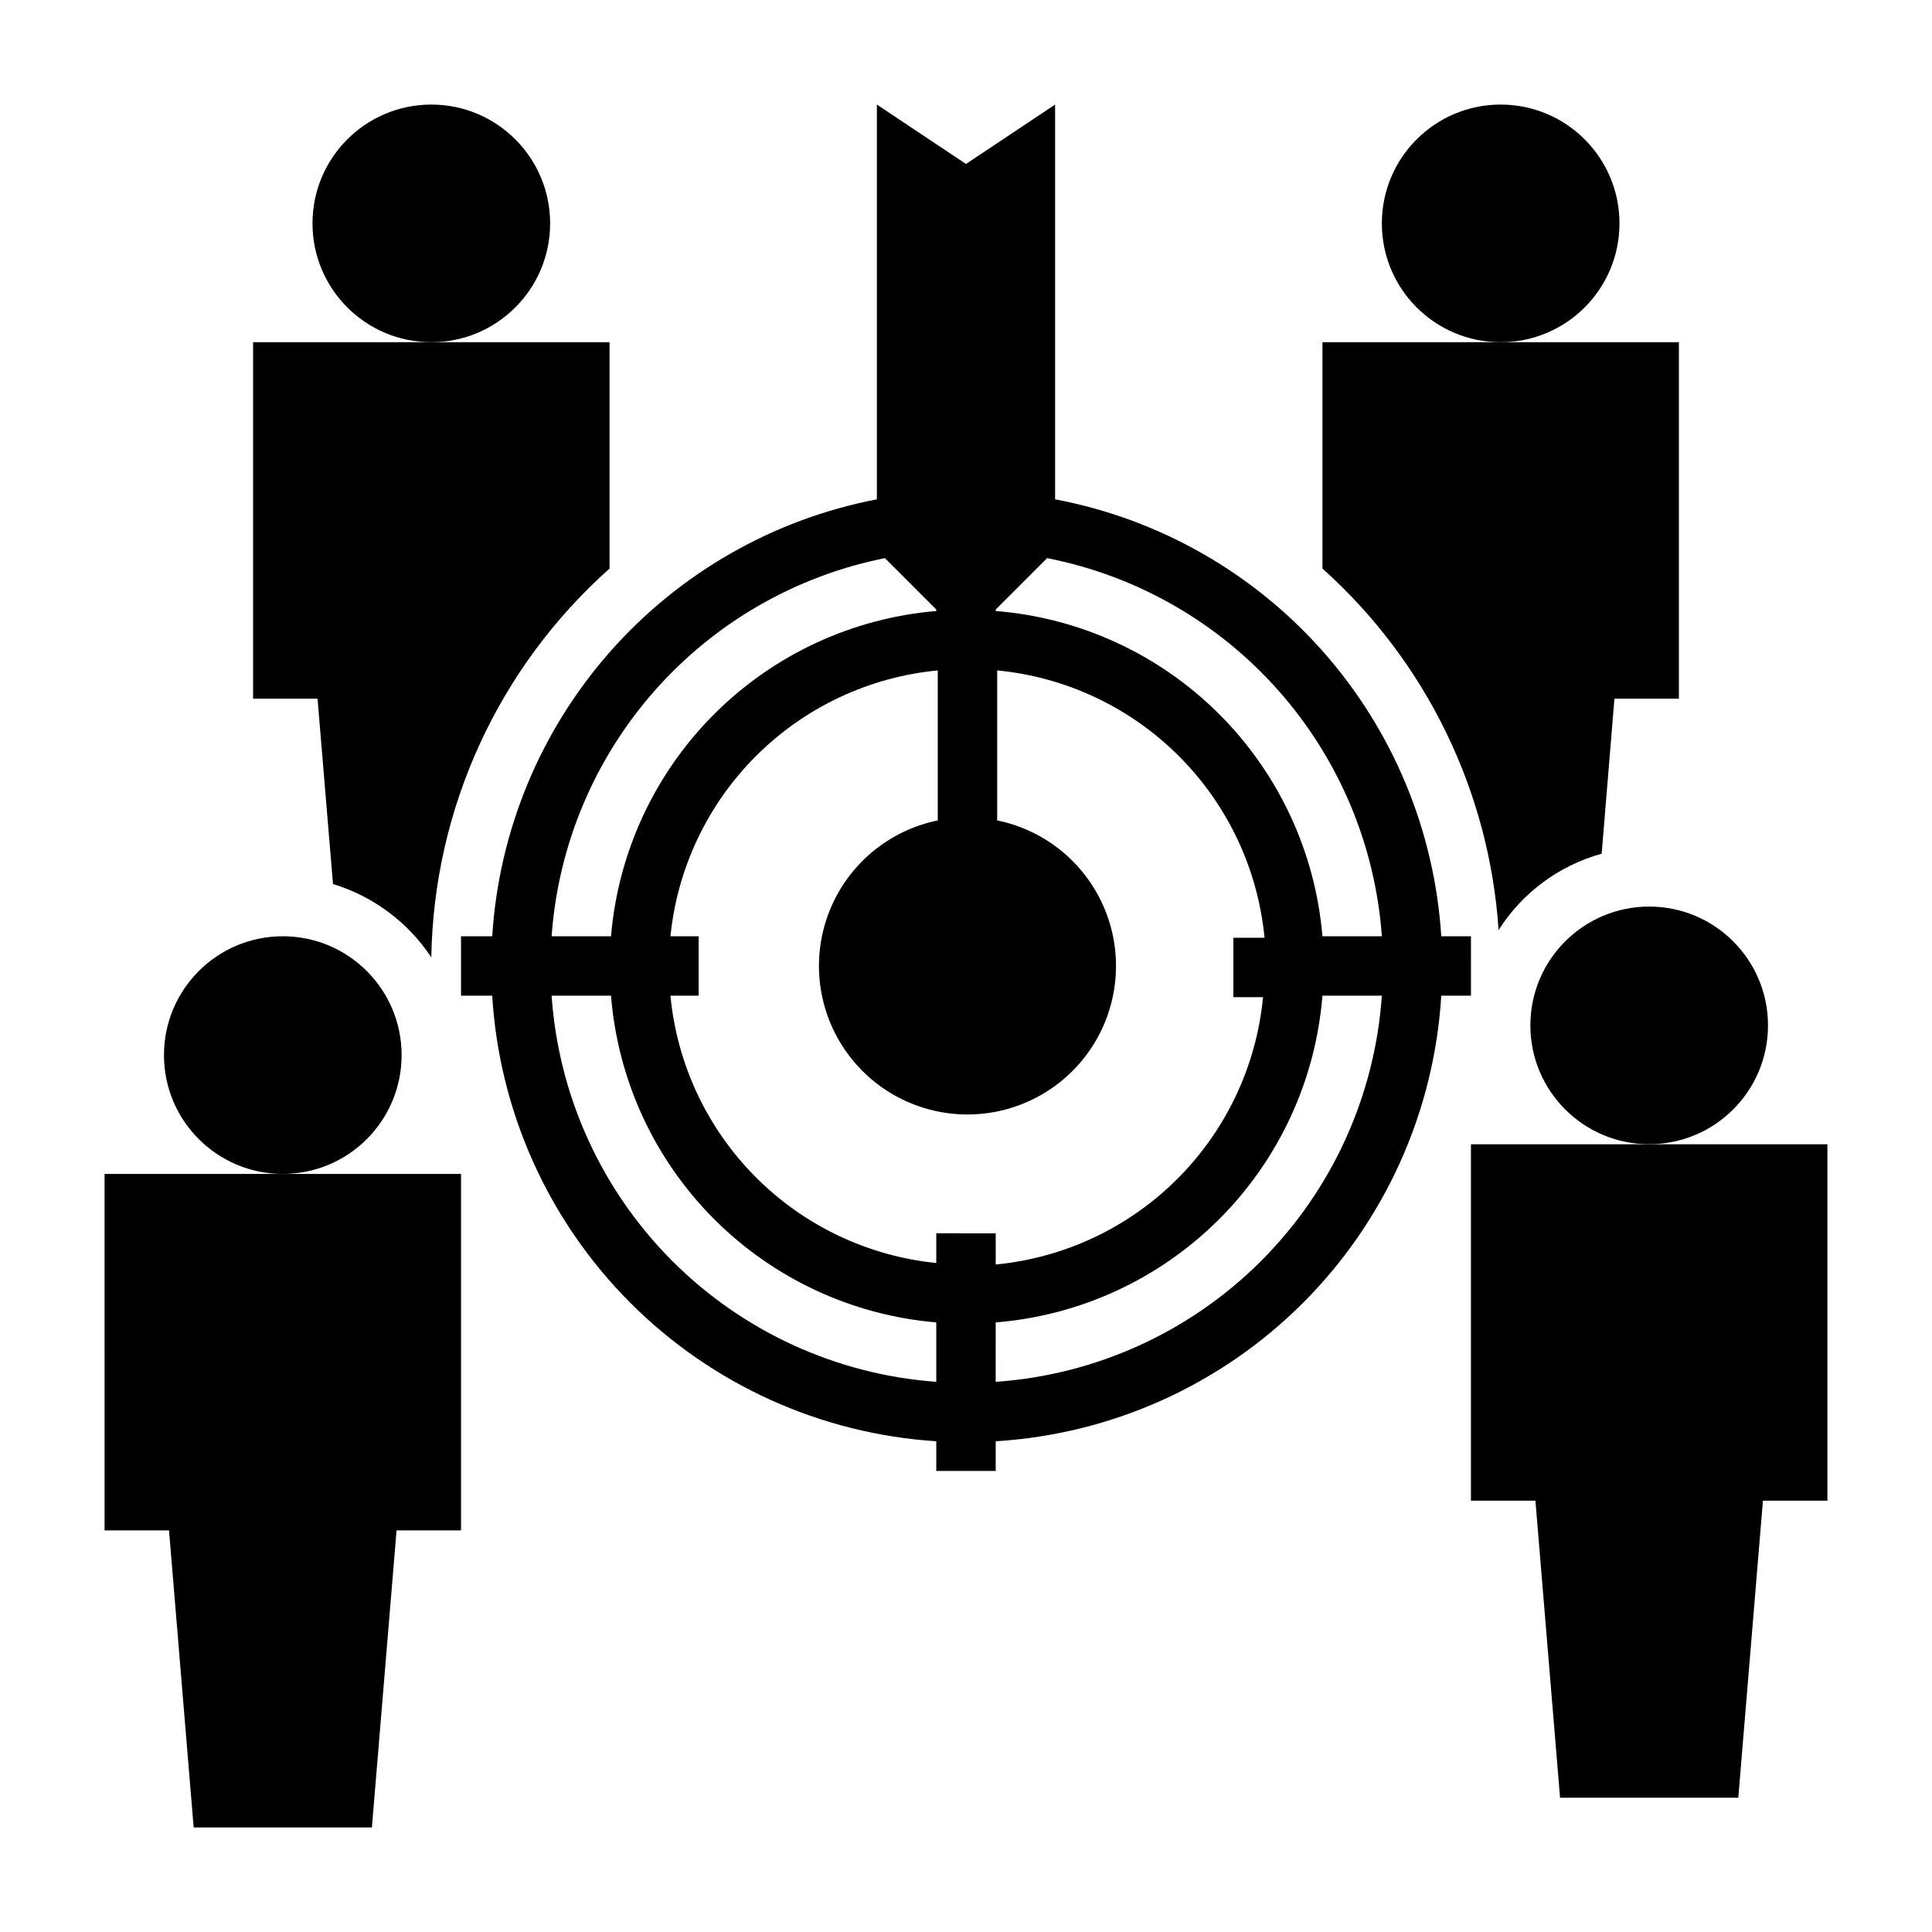
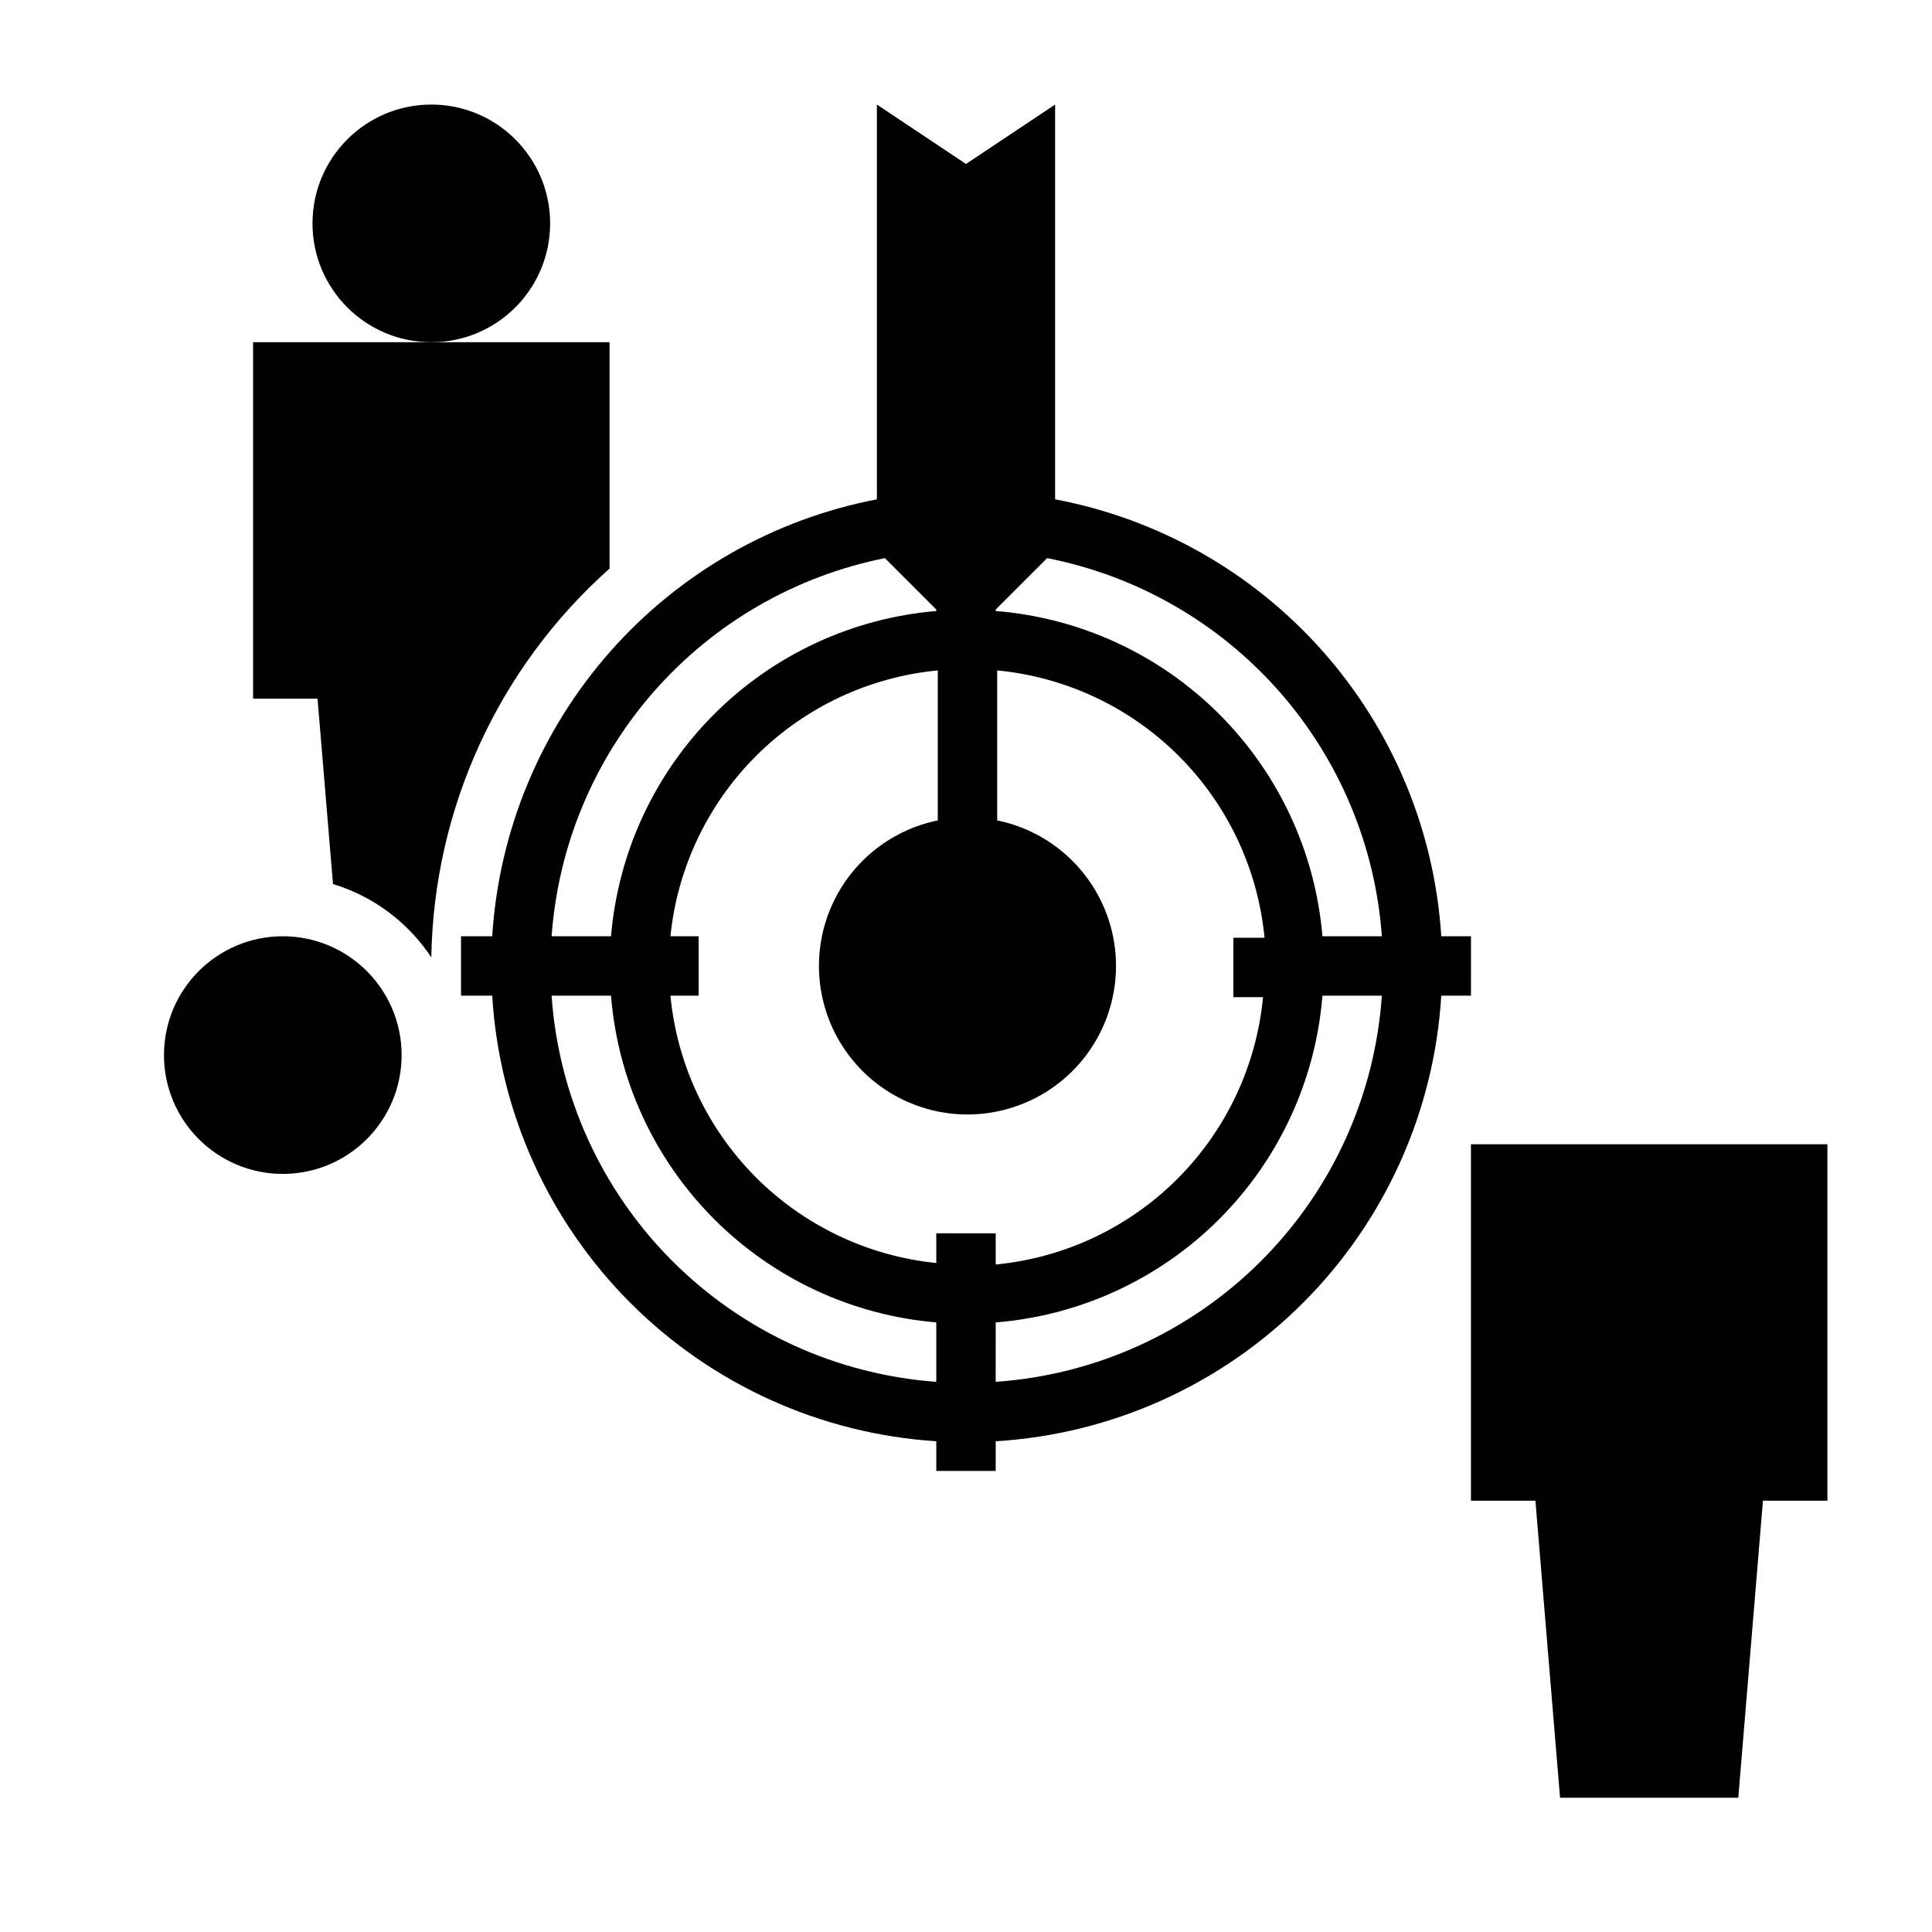
<svg xmlns="http://www.w3.org/2000/svg" fill="#000000" width="800px" height="800px" version="1.1" viewBox="144 144 512 512">
  <g>
-     <path d="m171.71 549.57h17.082l6.531 78.723h47.234l6.535-78.723h17.082v-94.465h-94.465z" />
    <path d="m289.79 203.2c0 17.391-14.098 31.488-31.488 31.488s-31.488-14.098-31.488-31.488 14.098-31.488 31.488-31.488 31.488 14.098 31.488 31.488" />
-     <path d="m573.18 203.2c0 17.391-14.098 31.488-31.488 31.488-17.391 0-31.488-14.098-31.488-31.488s14.098-31.488 31.488-31.488c17.391 0 31.488 14.098 31.488 31.488" />
    <path d="m533.82 541.7h17.082l6.531 78.719h47.234l6.531-78.719h17.086v-94.465h-94.465z" />
    <path d="m211.07 329.15h17.082l4.094 49.121v0.004c10.684 3.254 19.895 10.129 26.055 19.441 0.645-39.441 17.773-76.809 47.234-103.04v-59.984h-94.465z" />
-     <path d="m494.46 294.67c27.477 24.609 44.23 58.996 46.684 95.801 6.277-9.898 16.016-17.109 27.316-20.23l3.383-41.094h17.082v-94.461h-94.465z" />
    <path d="m400 187.45-23.617-15.742v104.62c-27.426 5.269-52.324 19.504-70.777 40.465-18.453 20.961-29.414 47.461-31.164 75.332h-8.266v15.742h8.266v0.004c1.855 30.645 14.84 59.555 36.512 81.297 21.668 21.742 50.535 34.824 81.172 36.781v7.871h15.742l0.004-7.871c30.707-1.863 59.668-14.902 81.422-36.656 21.754-21.754 34.793-50.715 36.656-81.422h7.871l0.004-15.746h-7.875c-1.77-27.926-12.789-54.469-31.32-75.438s-43.516-35.168-71.016-40.359v-104.62zm-21.492 104.46 13.617 13.621v0.395c-22.23 1.871-43.086 11.555-58.863 27.332-15.777 15.777-25.461 36.633-27.332 58.863h-15.746c1.723-24.066 11.293-46.906 27.25-65.012 15.957-18.102 37.41-30.469 61.074-35.199zm13.617 218.29c-26.465-1.926-51.344-13.34-70.074-32.141-18.727-18.797-30.043-43.723-31.867-70.195h15.746c1.781 22.305 11.426 43.25 27.215 59.109 15.785 15.855 36.688 25.598 58.98 27.48zm0-39.359v7.871c-18.125-1.832-35.059-9.895-47.906-22.812-12.848-12.922-20.816-29.898-22.547-48.035h7.477v-15.746h-7.477c1.832-18.125 9.895-35.059 22.812-47.906 12.922-12.848 29.898-20.816 48.035-22.547v39.754c-12.855 2.625-23.559 11.484-28.543 23.625-4.981 12.141-3.582 25.965 3.727 36.863 7.309 10.898 19.566 17.438 32.688 17.438 13.125 0 25.383-6.539 32.691-17.438 7.309-10.898 8.707-24.723 3.723-36.863-4.981-12.141-15.684-21-28.539-23.625v-39.754c18.199 1.746 35.223 9.77 48.148 22.699 12.93 12.926 20.953 29.949 22.699 48.148h-8.266v15.742h7.871v0.004c-1.746 18.199-9.77 35.223-22.699 48.148-12.926 12.93-29.949 20.953-48.148 22.699v-8.266zm15.742 39.359 0.004-15.746c22.367-1.797 43.359-11.496 59.227-27.363 15.867-15.867 25.566-36.859 27.363-59.227h15.746c-1.836 26.535-13.207 51.512-32.016 70.32s-43.785 30.18-70.32 32.016zm102.34-118.08h-15.746c-1.883-22.293-11.625-43.195-27.48-58.98-15.859-15.789-36.805-25.434-59.109-27.215v-0.395l13.617-13.617v-0.004c23.734 4.656 45.281 16.988 61.312 35.098 16.035 18.109 25.664 40.992 27.406 65.113z" />
    <path d="m250.43 423.61c0 17.391-14.098 31.488-31.488 31.488s-31.488-14.098-31.488-31.488 14.098-31.488 31.488-31.488 31.488 14.098 31.488 31.488" />
-     <path d="m612.54 415.74c0 17.391-14.098 31.488-31.488 31.488-17.391 0-31.488-14.098-31.488-31.488 0-17.391 14.098-31.488 31.488-31.488 17.391 0 31.488 14.098 31.488 31.488" />
  </g>
</svg>